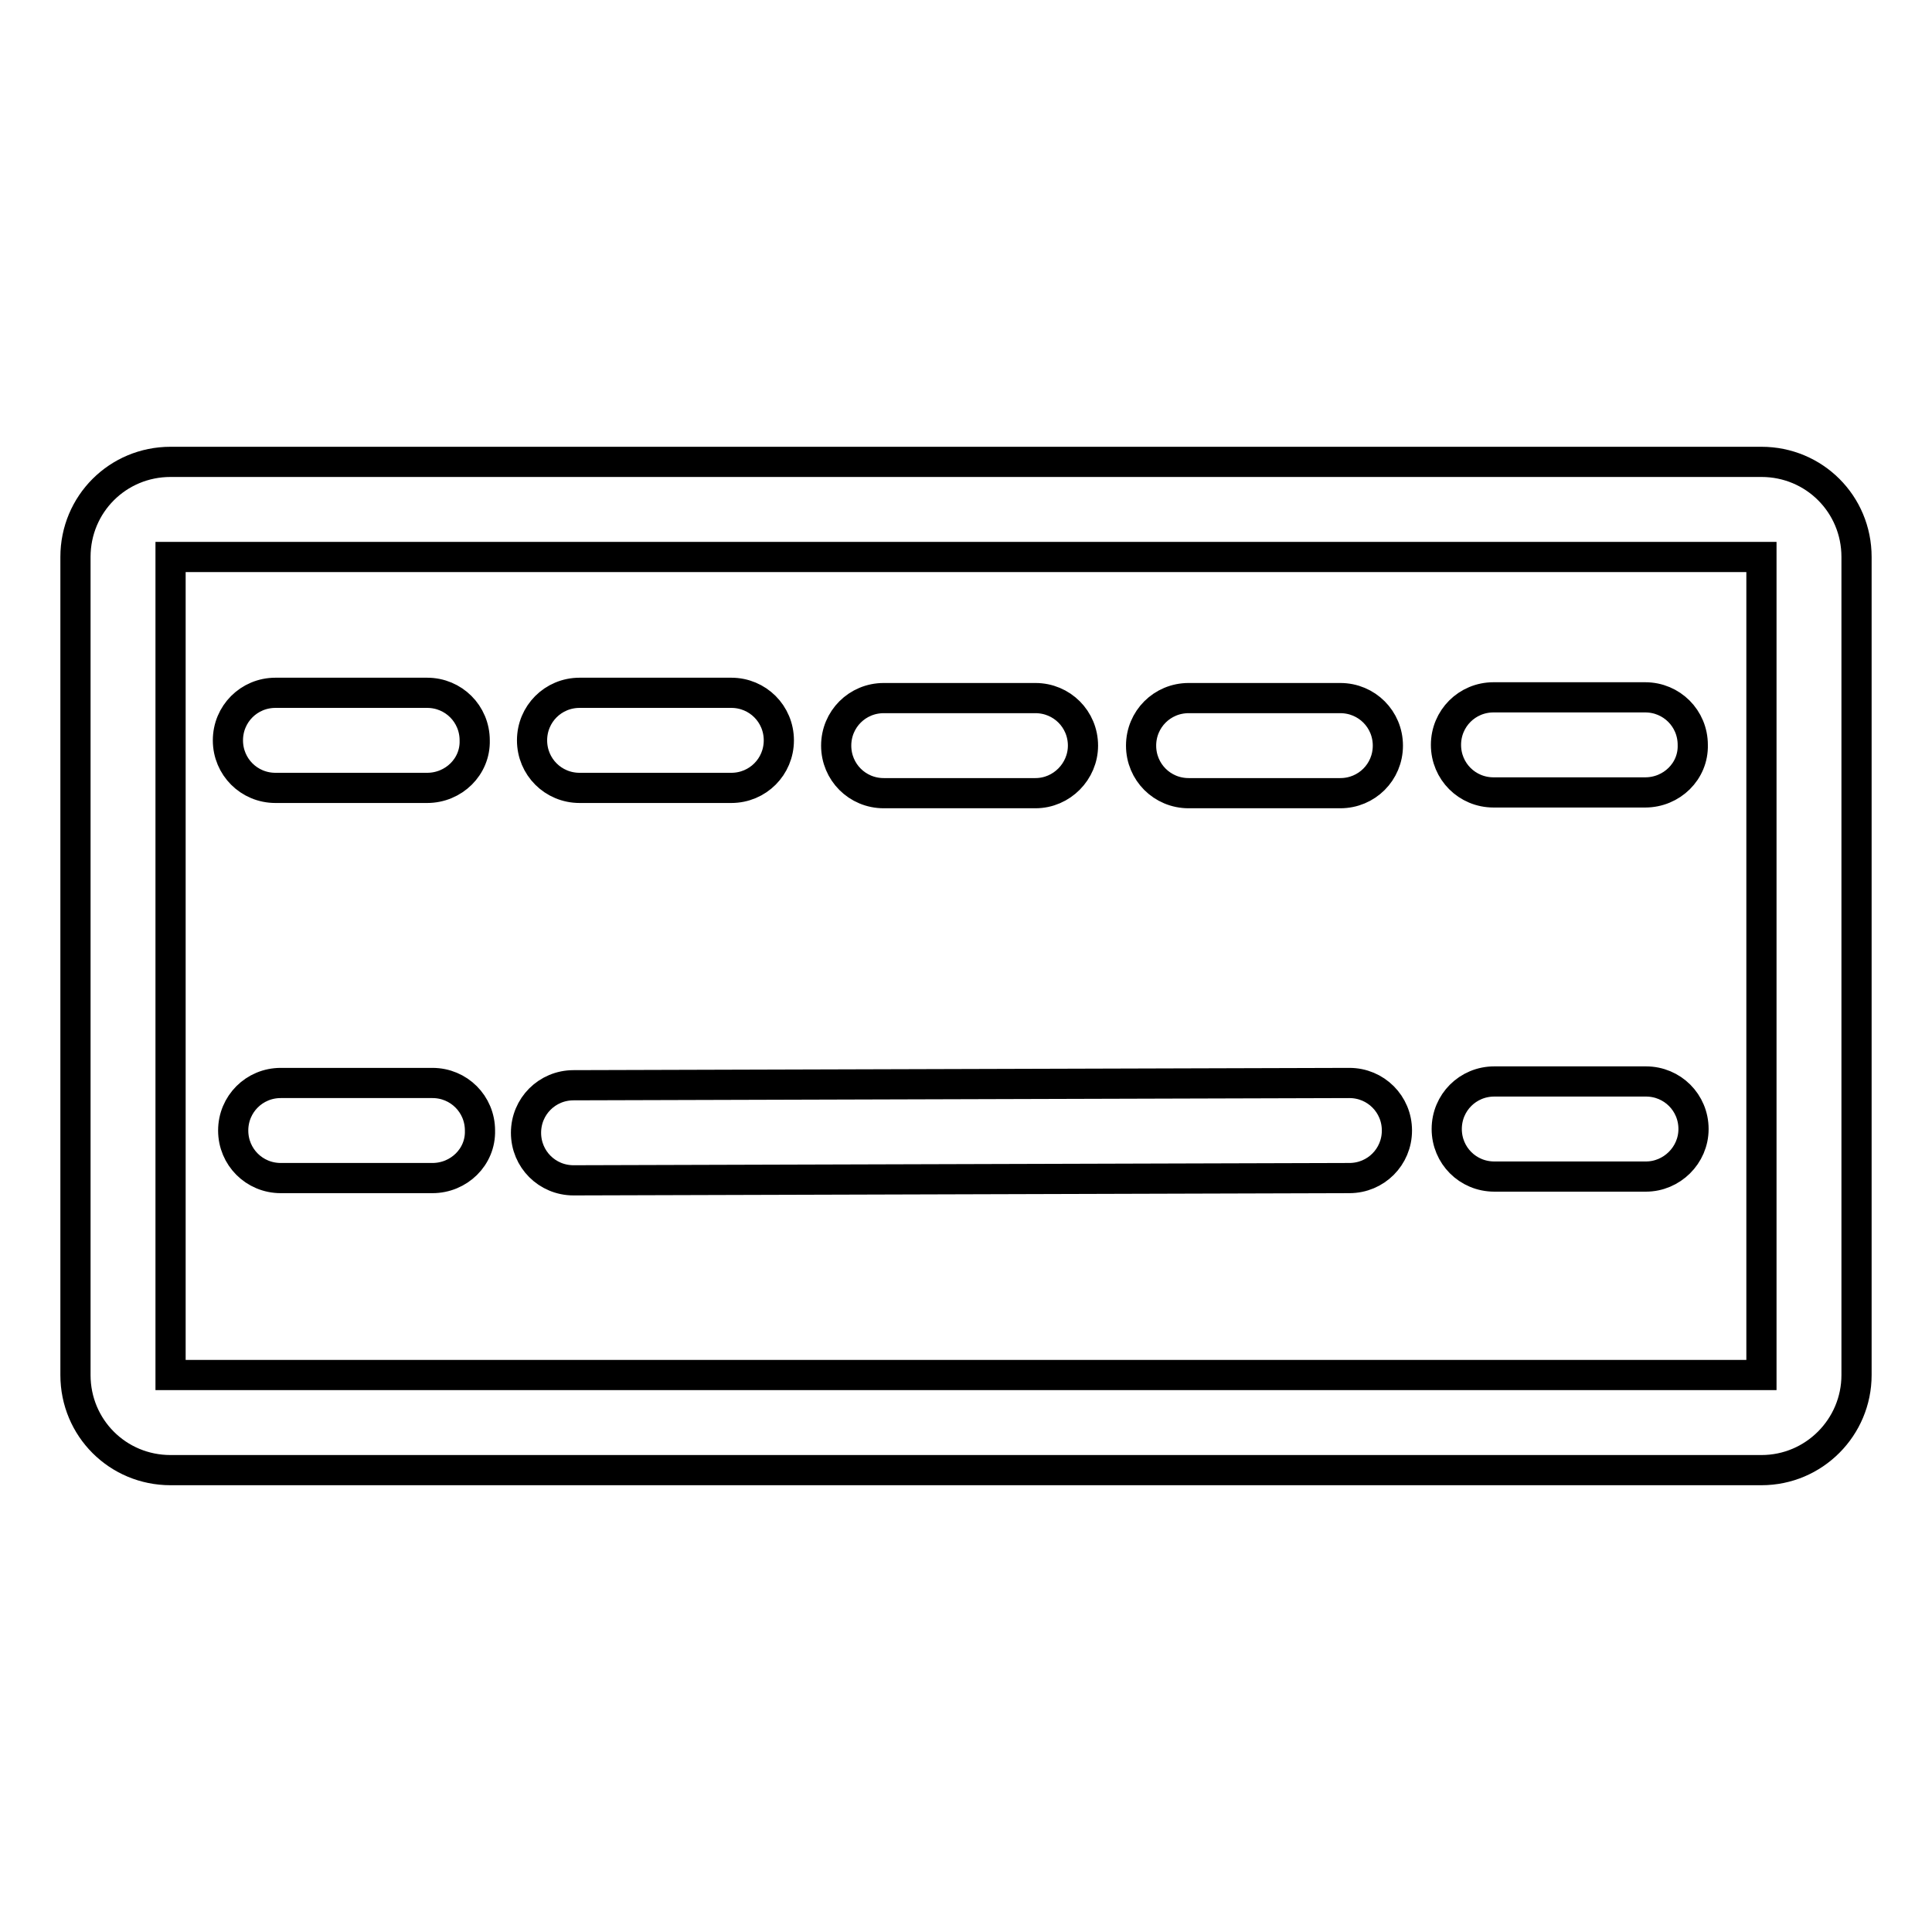
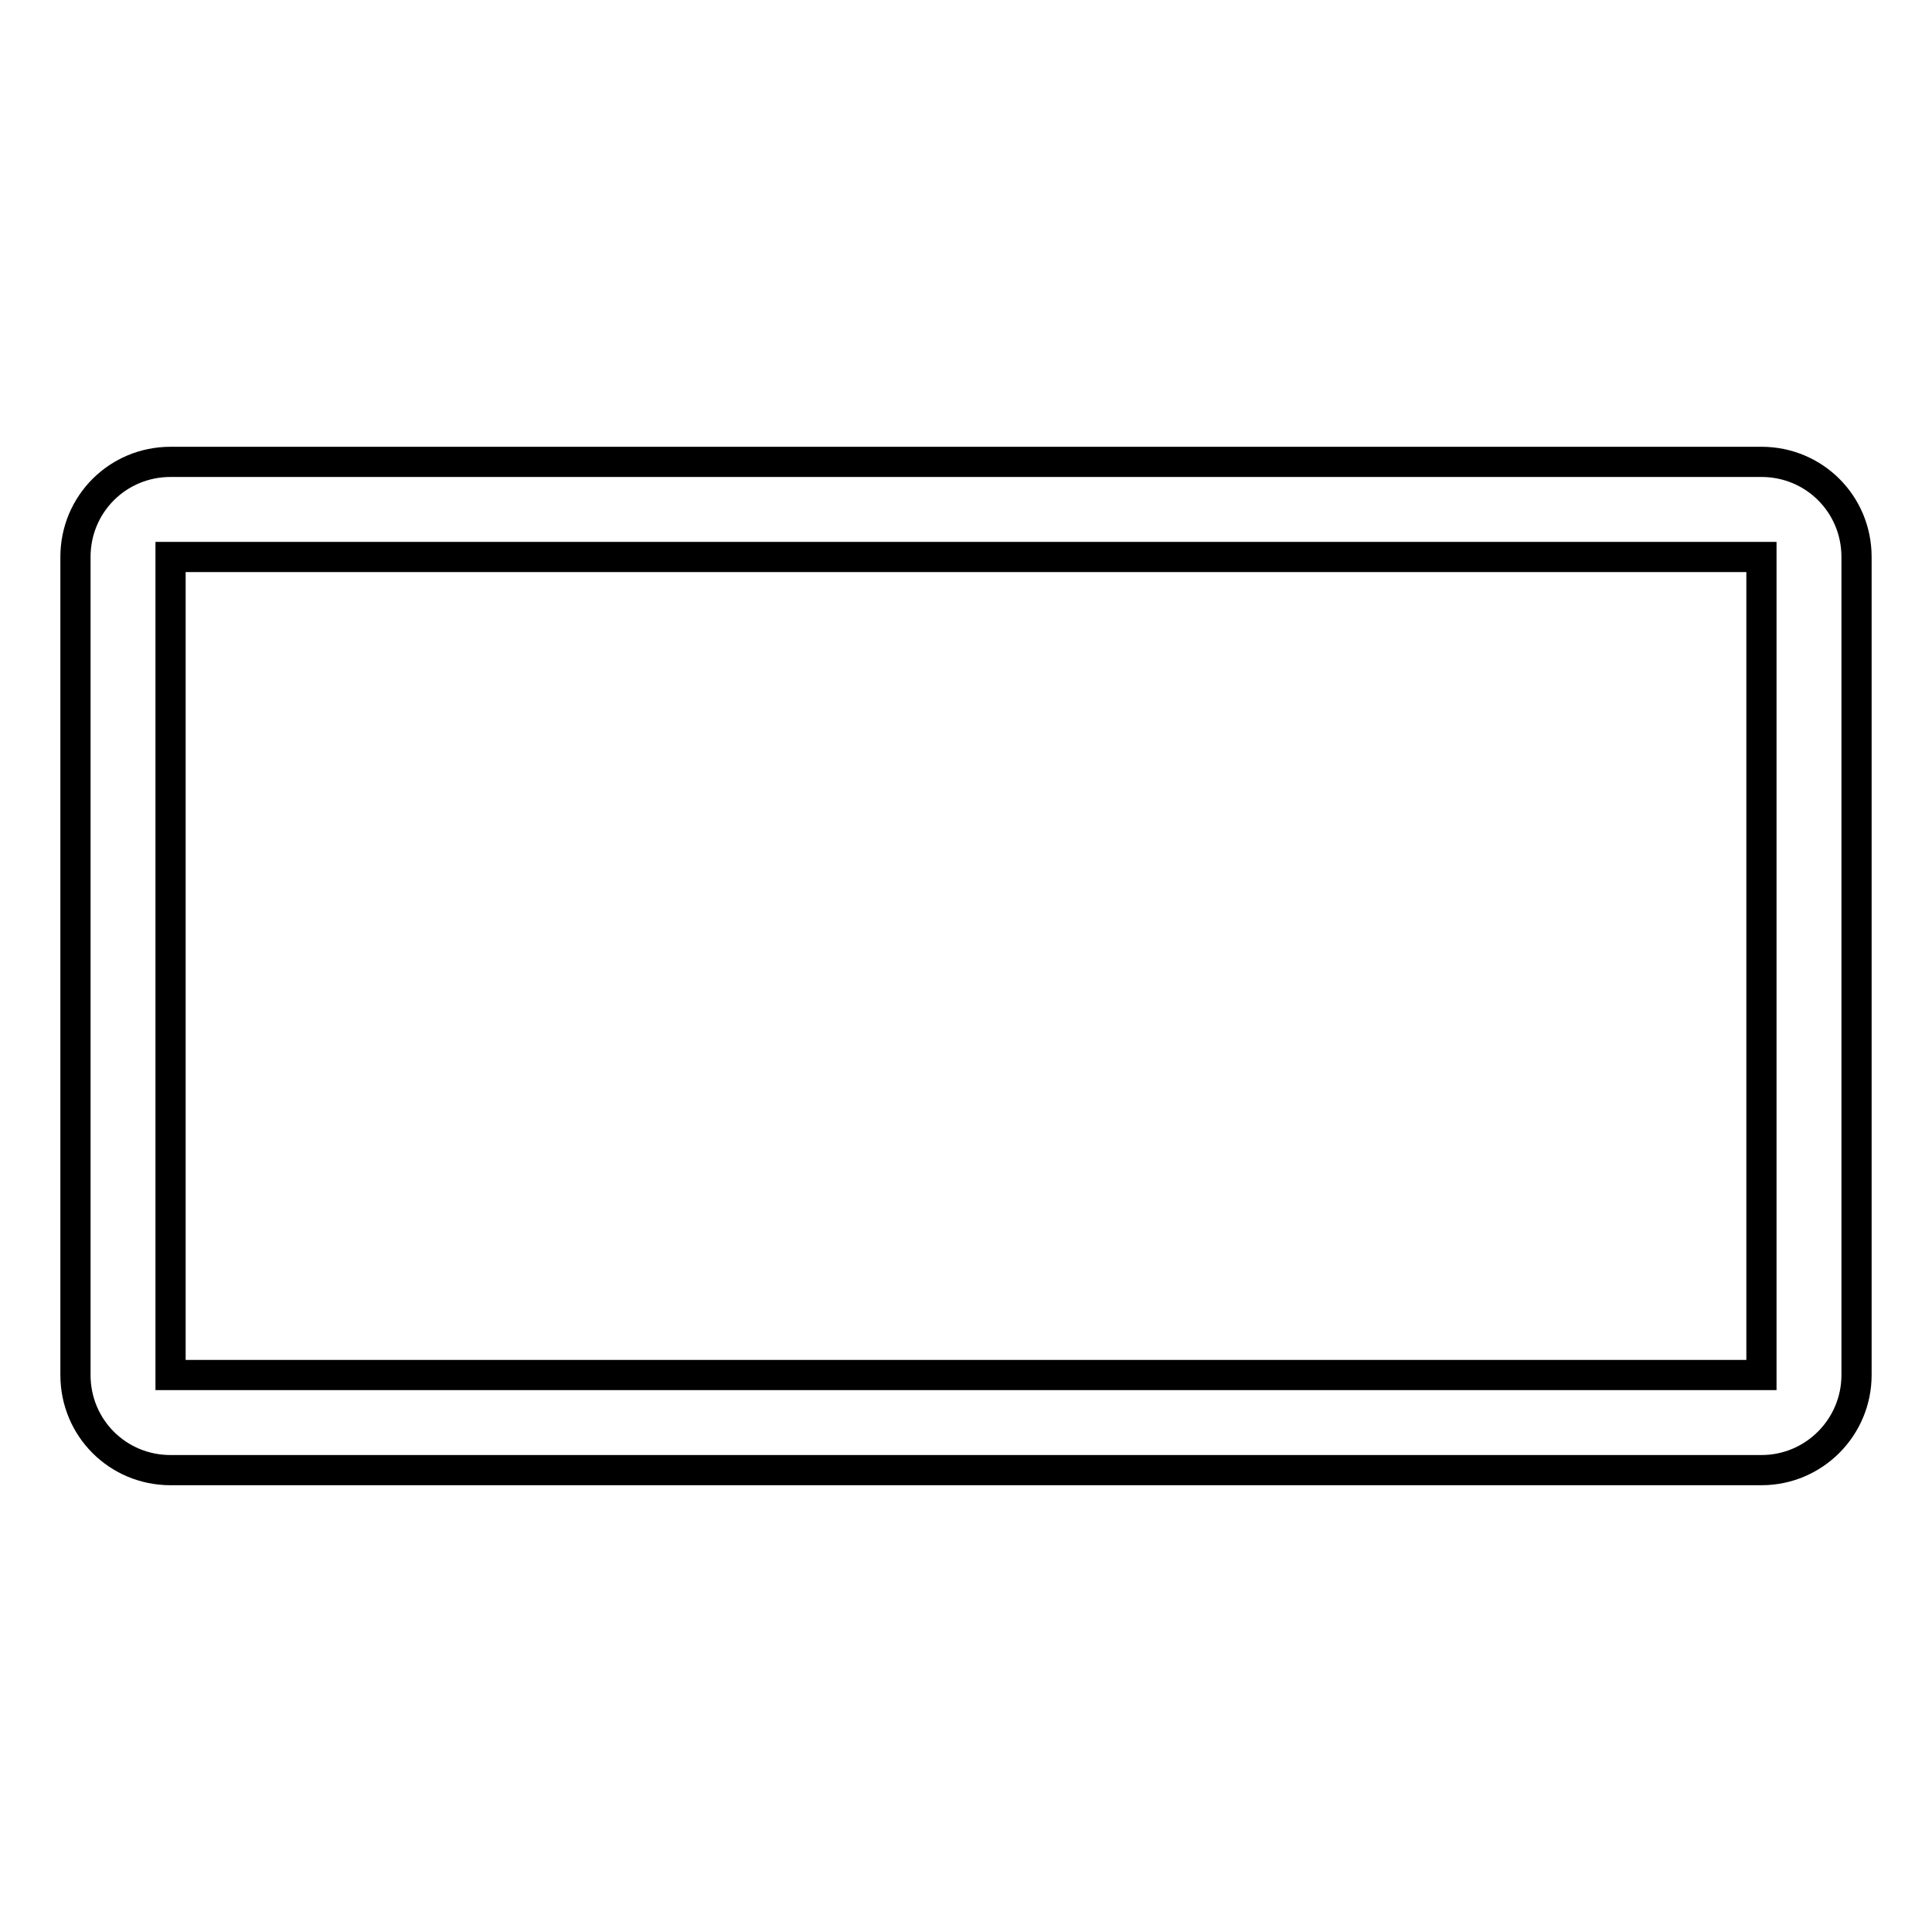
<svg xmlns="http://www.w3.org/2000/svg" version="1.1" x="0px" y="0px" viewBox="0 0 256 256" enable-background="new 0 0 256 256" xml:space="preserve">
  <g>
    <path stroke-width="4" fill-opacity="0" stroke="#000000" d="M233.4,194.8H22.6c-7,0-12.6-5.6-12.6-12.6V73.8c0-7,5.6-12.6,12.6-12.6h210.8c7,0,12.6,5.6,12.6,12.6 v108.4C246,189.1,240.4,194.8,233.4,194.8z M22.6,73.8v108.4h210.8V73.8H22.6z" />
-     <path stroke-width="4" fill-opacity="0" stroke="#000000" d="M56.6,104.4H36.5c-3.5,0-6.3-2.8-6.3-6.3s2.8-6.3,6.3-6.3h20.1c3.5,0,6.3,2.8,6.3,6.3 C63,101.6,60.1,104.4,56.6,104.4z M96.9,104.4H76.8c-3.5,0-6.3-2.8-6.3-6.3s2.8-6.3,6.3-6.3h20.1c3.5,0,6.3,2.8,6.3,6.3 S100.4,104.4,96.9,104.4z M137.2,105.1h-20.1c-3.5,0-6.3-2.8-6.3-6.3c0-3.5,2.8-6.3,6.3-6.3h20.1c3.5,0,6.3,2.8,6.3,6.3 C143.5,102.2,140.7,105.1,137.2,105.1z M177.6,105.1h-20.1c-3.5,0-6.3-2.8-6.3-6.3c0-3.5,2.8-6.3,6.3-6.3h20.1 c3.5,0,6.3,2.8,6.3,6.3C183.9,102.3,181.1,105.1,177.6,105.1z M218,105h-20.1c-3.5,0-6.3-2.8-6.3-6.3c0-3.5,2.8-6.3,6.3-6.3H218 c3.5,0,6.3,2.8,6.3,6.3C224.4,102.2,221.5,105,218,105z M218.1,155.9h-20.1c-3.5,0-6.3-2.8-6.3-6.3s2.8-6.3,6.3-6.3h20.1 c3.5,0,6.3,2.8,6.3,6.3C224.4,153.1,221.5,155.9,218.1,155.9z M57.3,156.1H37.2c-3.5,0-6.3-2.8-6.3-6.3c0-3.5,2.8-6.3,6.3-6.3h20.1 c3.5,0,6.3,2.8,6.3,6.3C63.7,153.3,60.8,156.1,57.3,156.1z M76,156.4c-3.5,0-6.3-2.8-6.3-6.3c0-3.5,2.8-6.3,6.3-6.3l102.8-0.3h0 c3.5,0,6.3,2.8,6.3,6.3s-2.8,6.3-6.3,6.3L76,156.4L76,156.4z" />
  </g>
</svg>